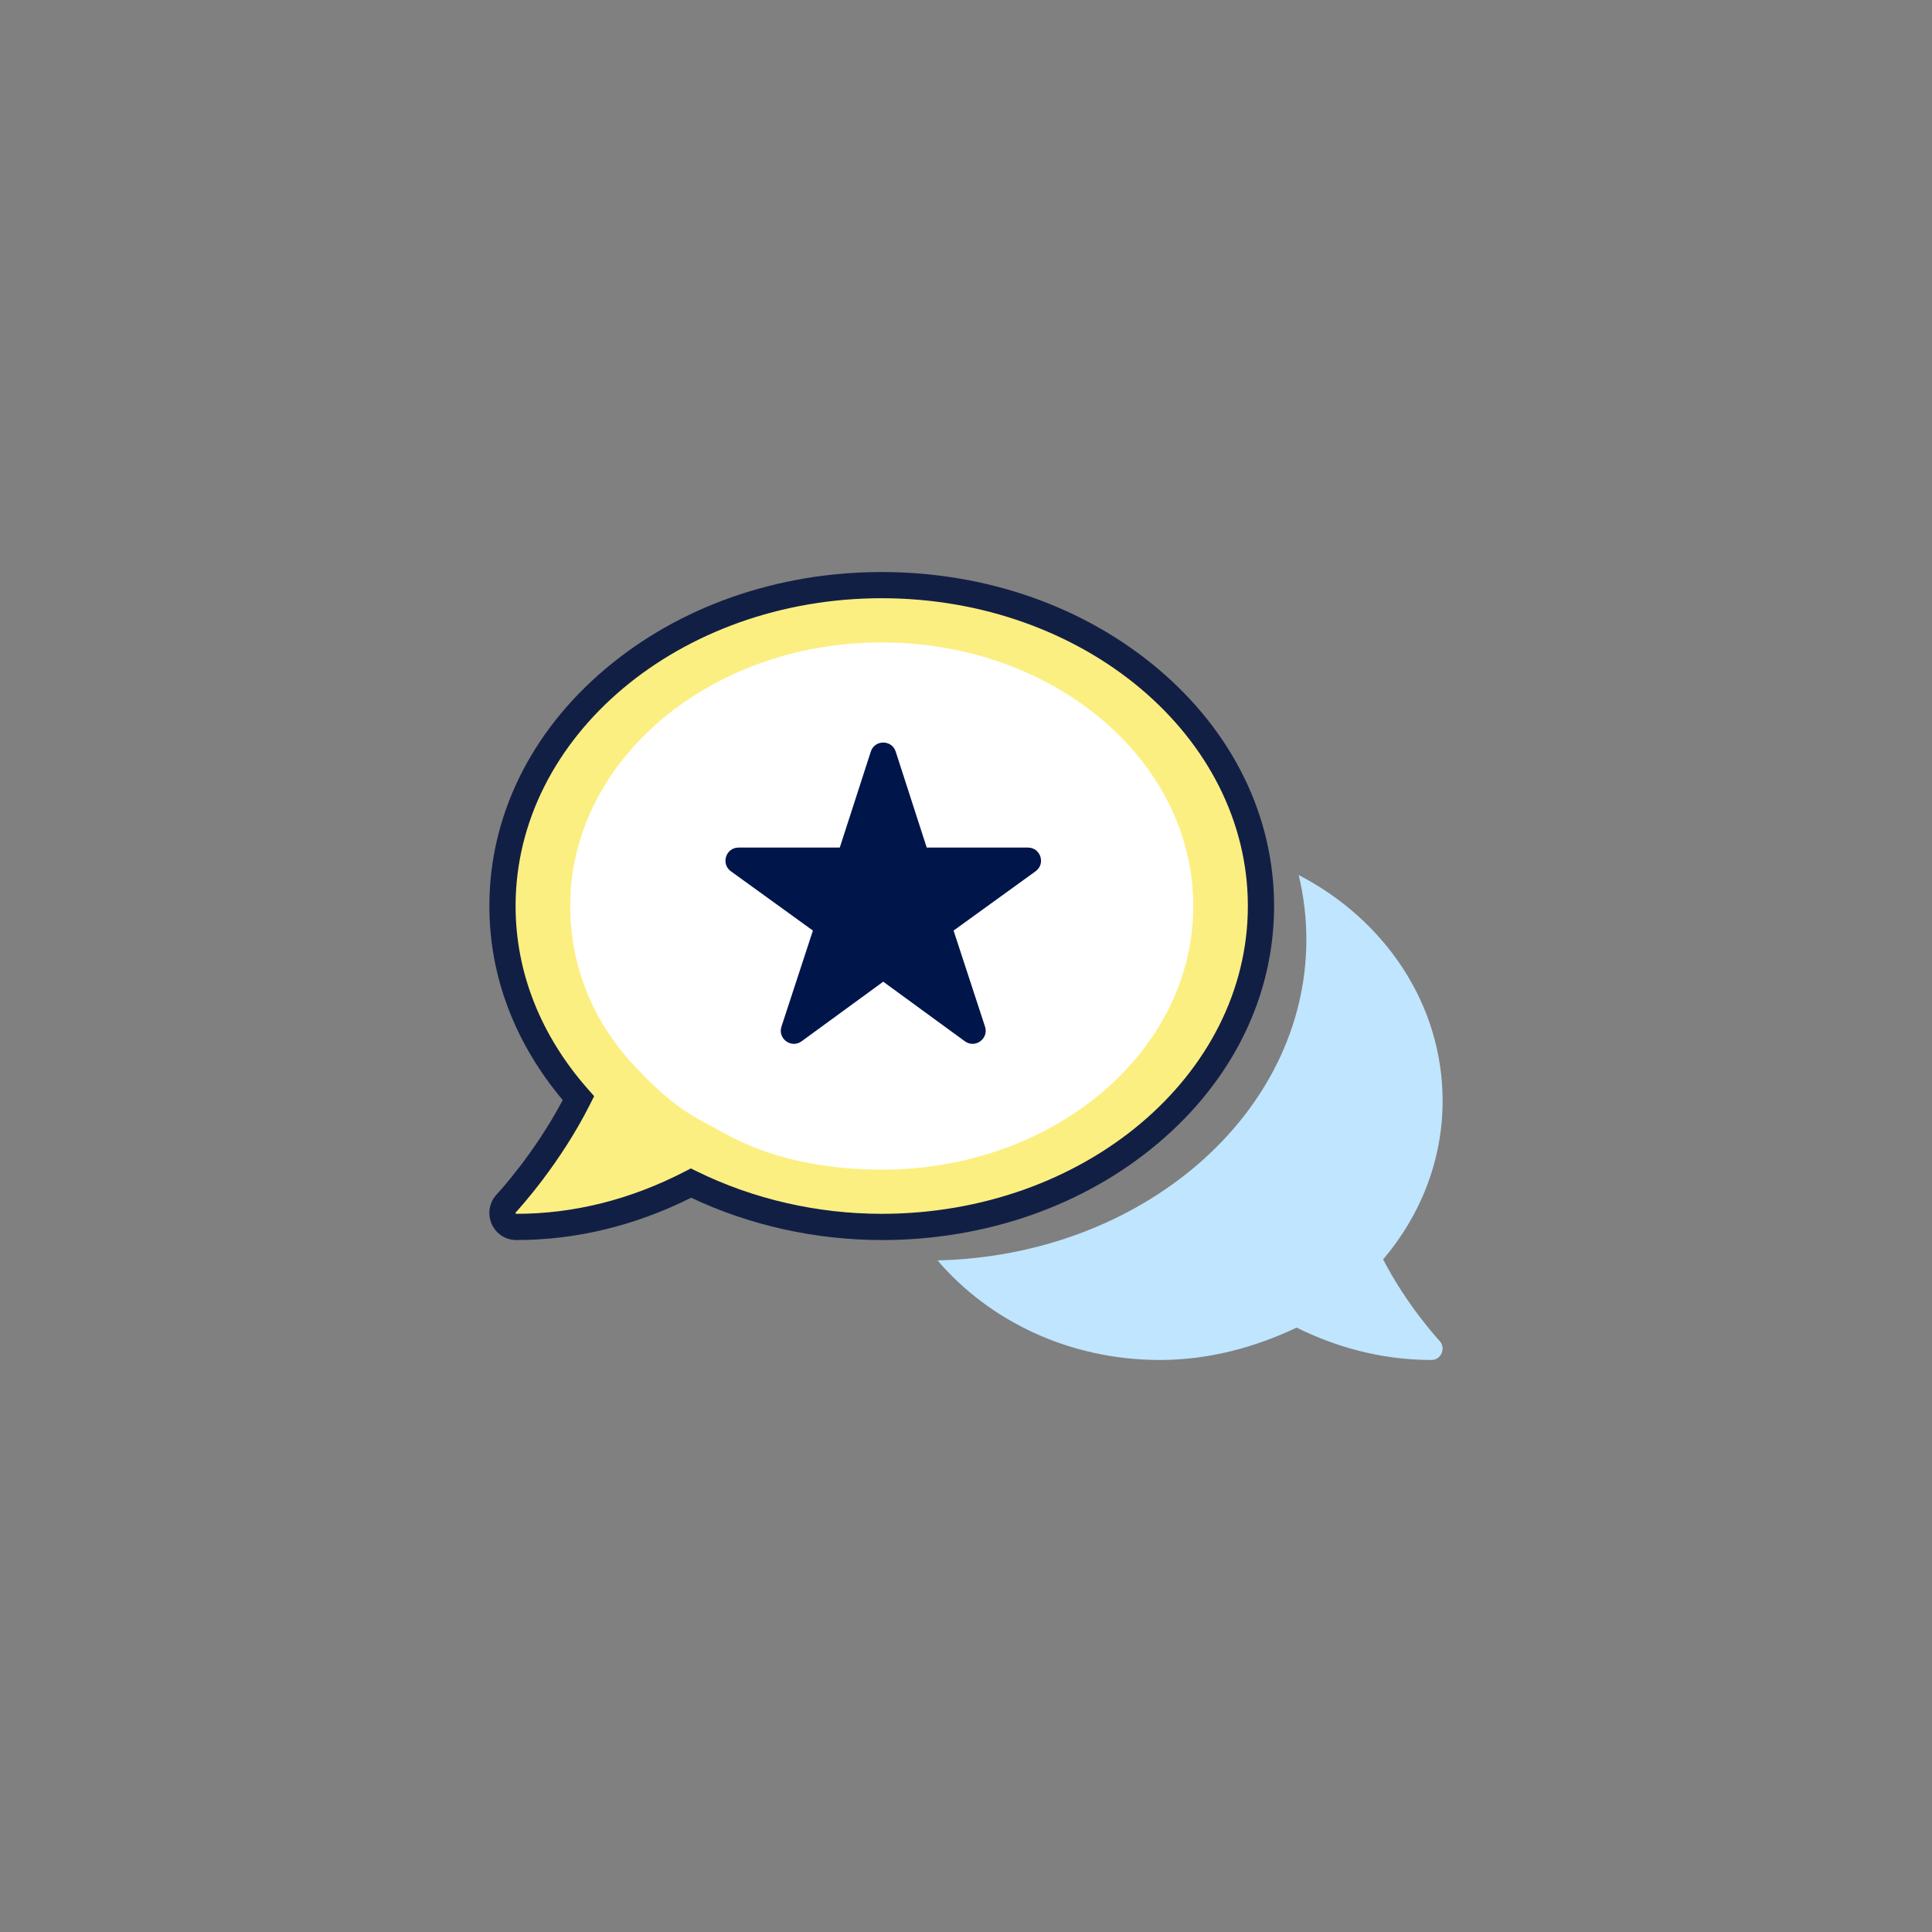
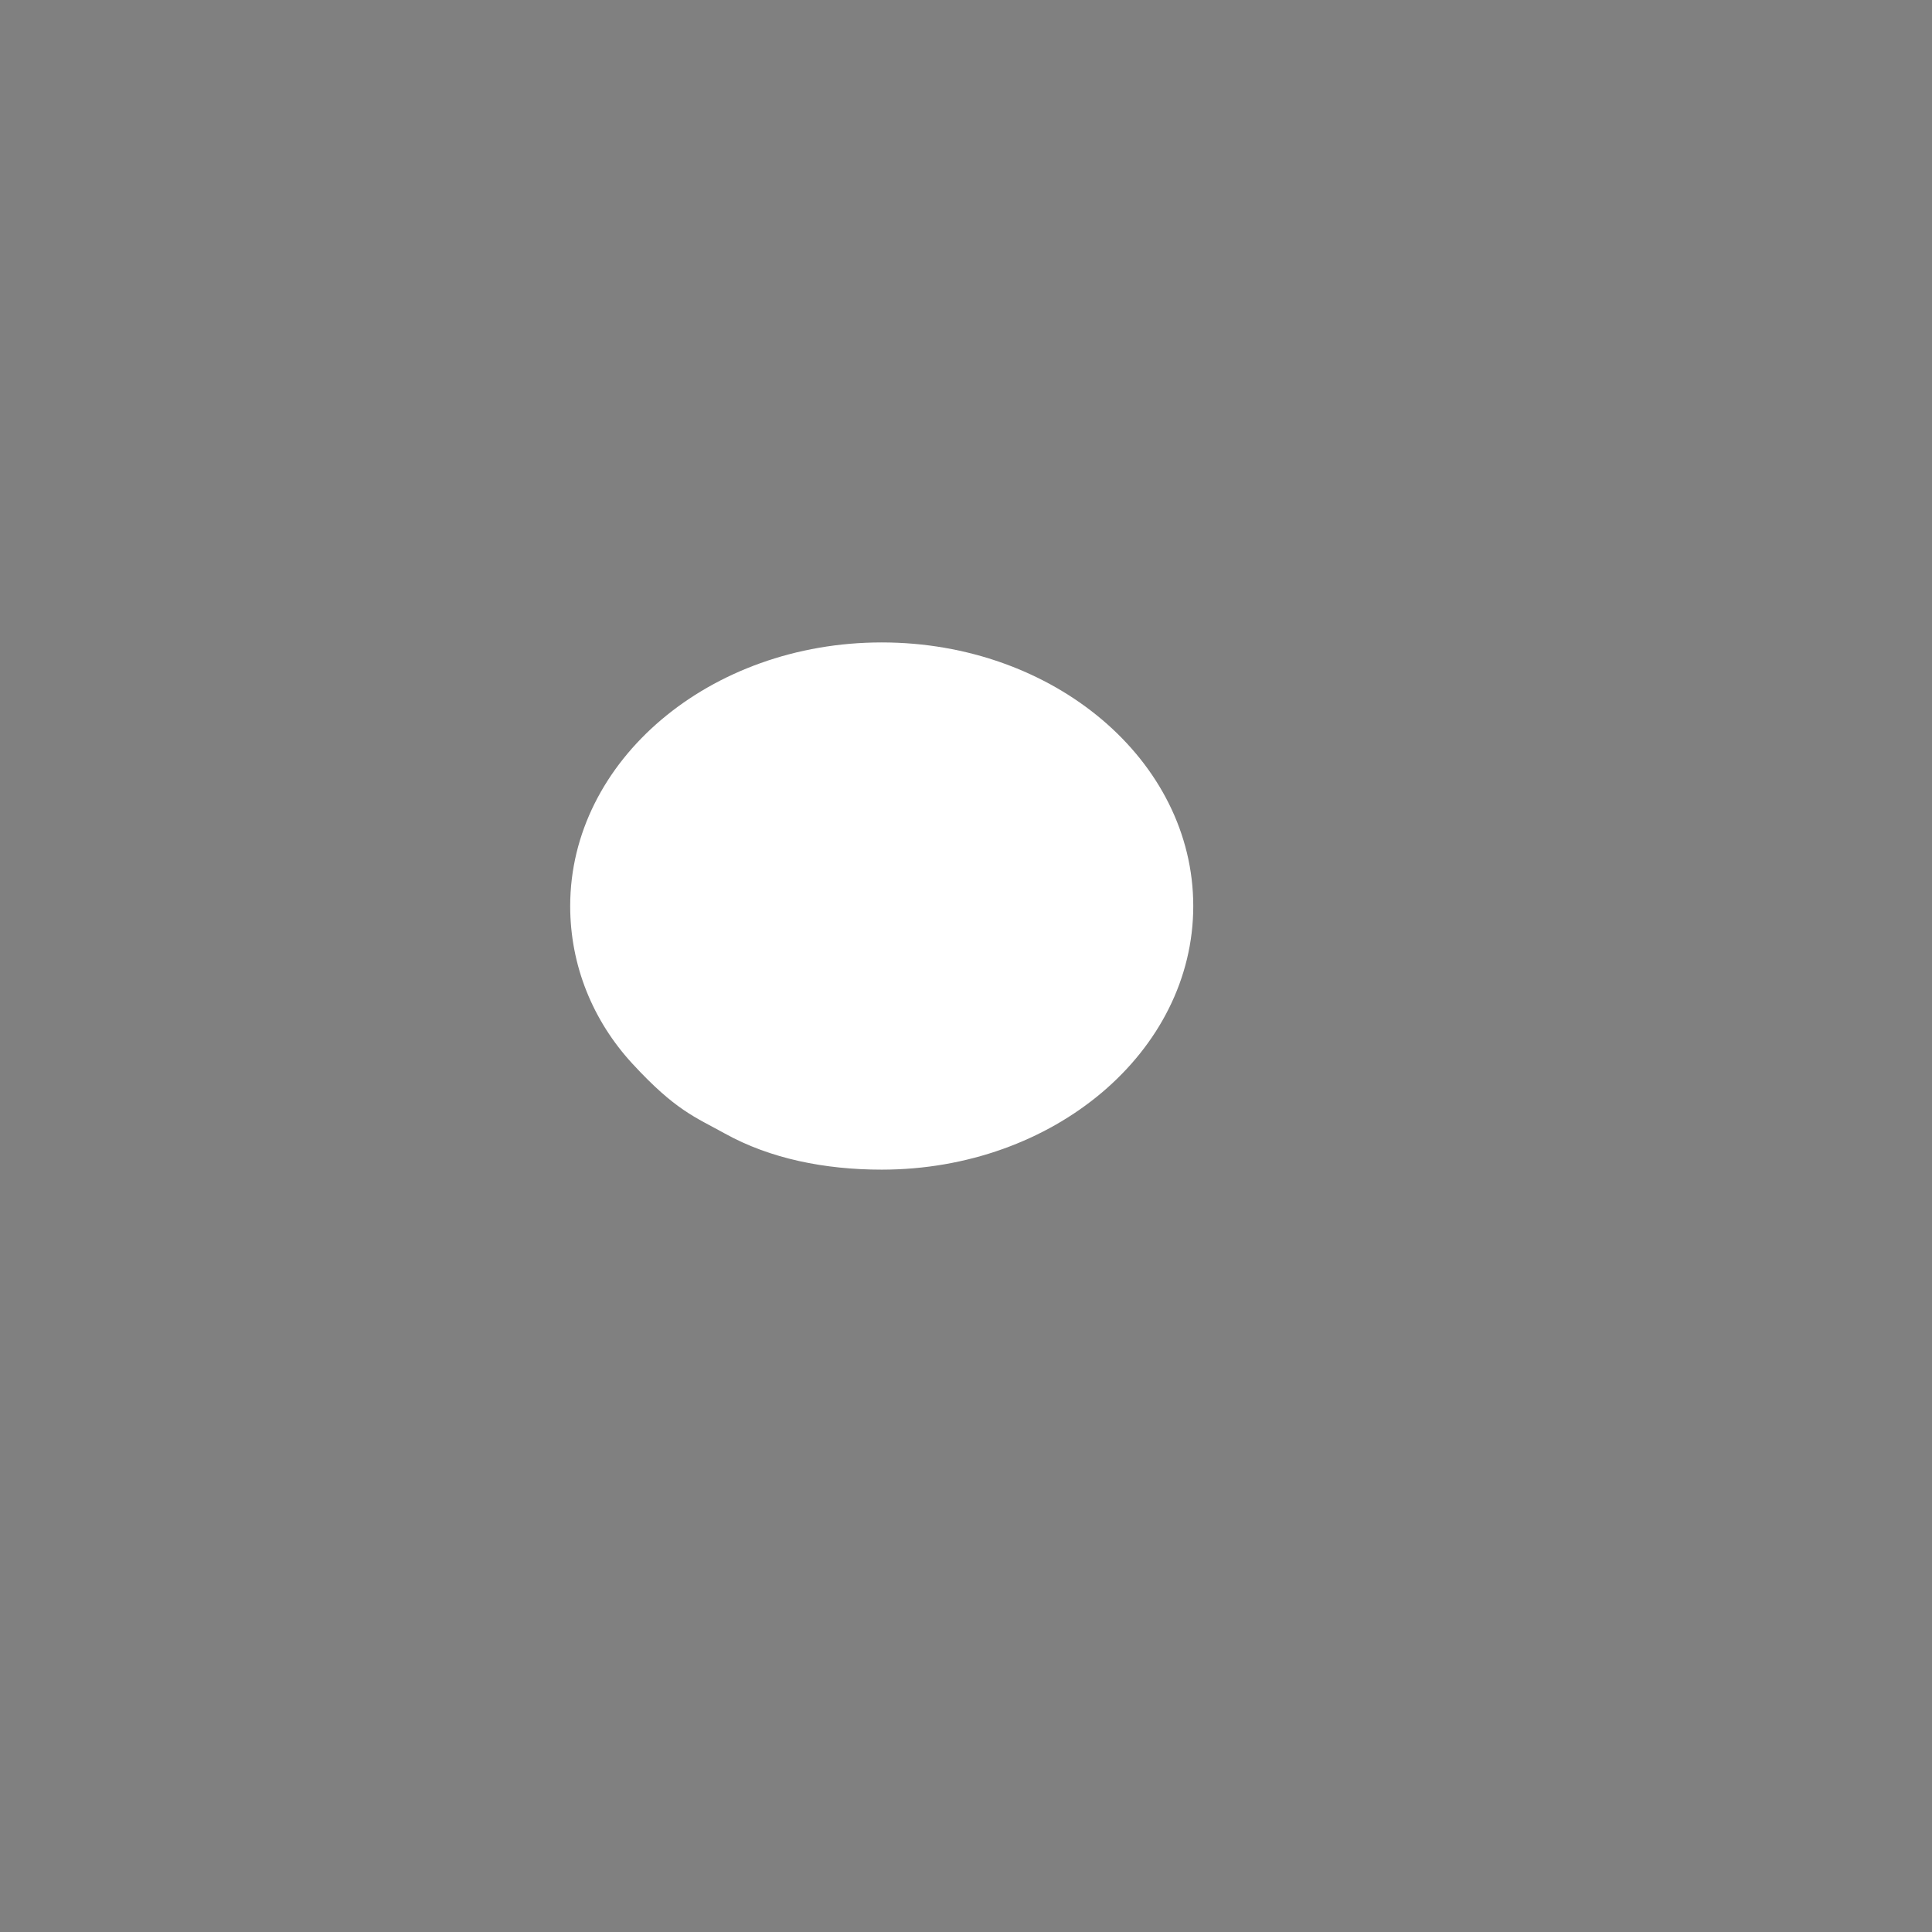
<svg xmlns="http://www.w3.org/2000/svg" id="uuid-68b72100-e06f-4090-bbda-0654fcb384bd" viewBox="0 0 1080 1080">
  <rect x="0" y="0" width="1080" height="1080" fill="#808080" stroke="none" />
-   <path d="M492.89,327.09c-117.08,0-212,80.32-212,179.39,0,40.33,15.92,77.42,42.47,107.43-16.7,33.39-39.98,58.42-40.35,58.79-2.14,2.25-2.72,5.58-1.47,8.51,1.29,2.92,4.04,4.65,7.16,4.65,39.09,0,72.12-11.33,97.58-24.5,31.39,15.43,67.68,24.5,106.61,24.5,117.11,0,212-80.32,212-179.39s-94.89-179.39-212-179.39Z" style="fill:#fcef81;" />
-   <path d="M492.89,693.19c-37,0-73.75-8.17-106.53-23.65-31.49,15.7-64.33,23.65-97.67,23.65-6.1,0-11.41-3.46-13.86-9.03-2.43-5.69-1.29-12.15,2.87-16.52l.05-.05c.78-.84,21.04-22.77,36.83-52.64-26.86-31.94-41.02-69.34-41.02-108.47,0-50.11,22.97-97.14,64.69-132.44,41.36-35,96.28-54.27,154.64-54.27s113.29,19.28,154.65,54.28c41.71,35.3,64.68,82.33,64.68,132.44s-22.97,97.14-64.68,132.44c-41.36,35-96.28,54.28-154.65,54.28ZM386.19,653.15l3.32,1.63c31.61,15.54,67.36,23.75,103.38,23.75,112.86,0,204.67-77.18,204.67-172.06s-91.82-172.06-204.67-172.06-204.67,77.18-204.67,172.06c0,37.06,14.05,72.53,40.63,102.57l3.28,3.71-2.22,4.43c-16.63,33.25-39.71,58.52-41.6,60.56h0c-.12.13-.13.36-.04.59.04.1.11.2.42.2,32.13,0,63.83-7.97,94.22-23.68l3.28-1.7Z" style="fill:#121f45;" />
-   <path d="M804.72,749.54c1.72,1.81,2.2,4.5,1.18,6.87-1.02,2.43-3.25,3.83-5.8,3.83-29.83,0-55.22-8.21-75.3-18.09-22.64,10.76-48.65,18.09-76.38,18.09-50.55,0-95.45-21.79-124.32-55.67,114.41-2.62,206.16-81.91,206.16-179.33,0-12.36-1.48-24.43-4.29-36.09,48.03,24.85,80.46,72.07,80.46,126.23,0,33.44-12.48,64.16-33.25,88.64,13.42,26.01,31.27,45.26,31.53,45.51Z" style="fill:#bfe5ff;" />
  <path d="M492.89,359.12c-96.18,0-174.15,65.98-174.15,147.36,0,33.13,12.56,64.06,34.89,88.25,24.03,26.03,34.78,29.62,51.68,38.98,25.13,13.93,55.59,20.13,87.58,20.13,96.2,0,174.15-65.98,174.15-147.36s-77.95-147.36-174.15-147.36Z" style="fill:#fff;" />
-   <path d="M448.11,582.08c-5.74,4.19-13.47-1.43-11.27-8.19l17.58-53.69-45.85-33.16c-5.75-4.16-2.81-13.24,4.29-13.24h56.58s17.34-53.65,17.34-53.65c2.18-6.75,11.74-6.75,13.92,0l17.34,53.65h56.58c7.09,0,10.03,9.08,4.28,13.24l-45.85,33.16,17.58,53.69c2.21,6.75-5.53,12.38-11.27,8.19l-45.63-33.31-45.63,33.31ZM493.74,548.78" style="fill:#00154a;" />
</svg>